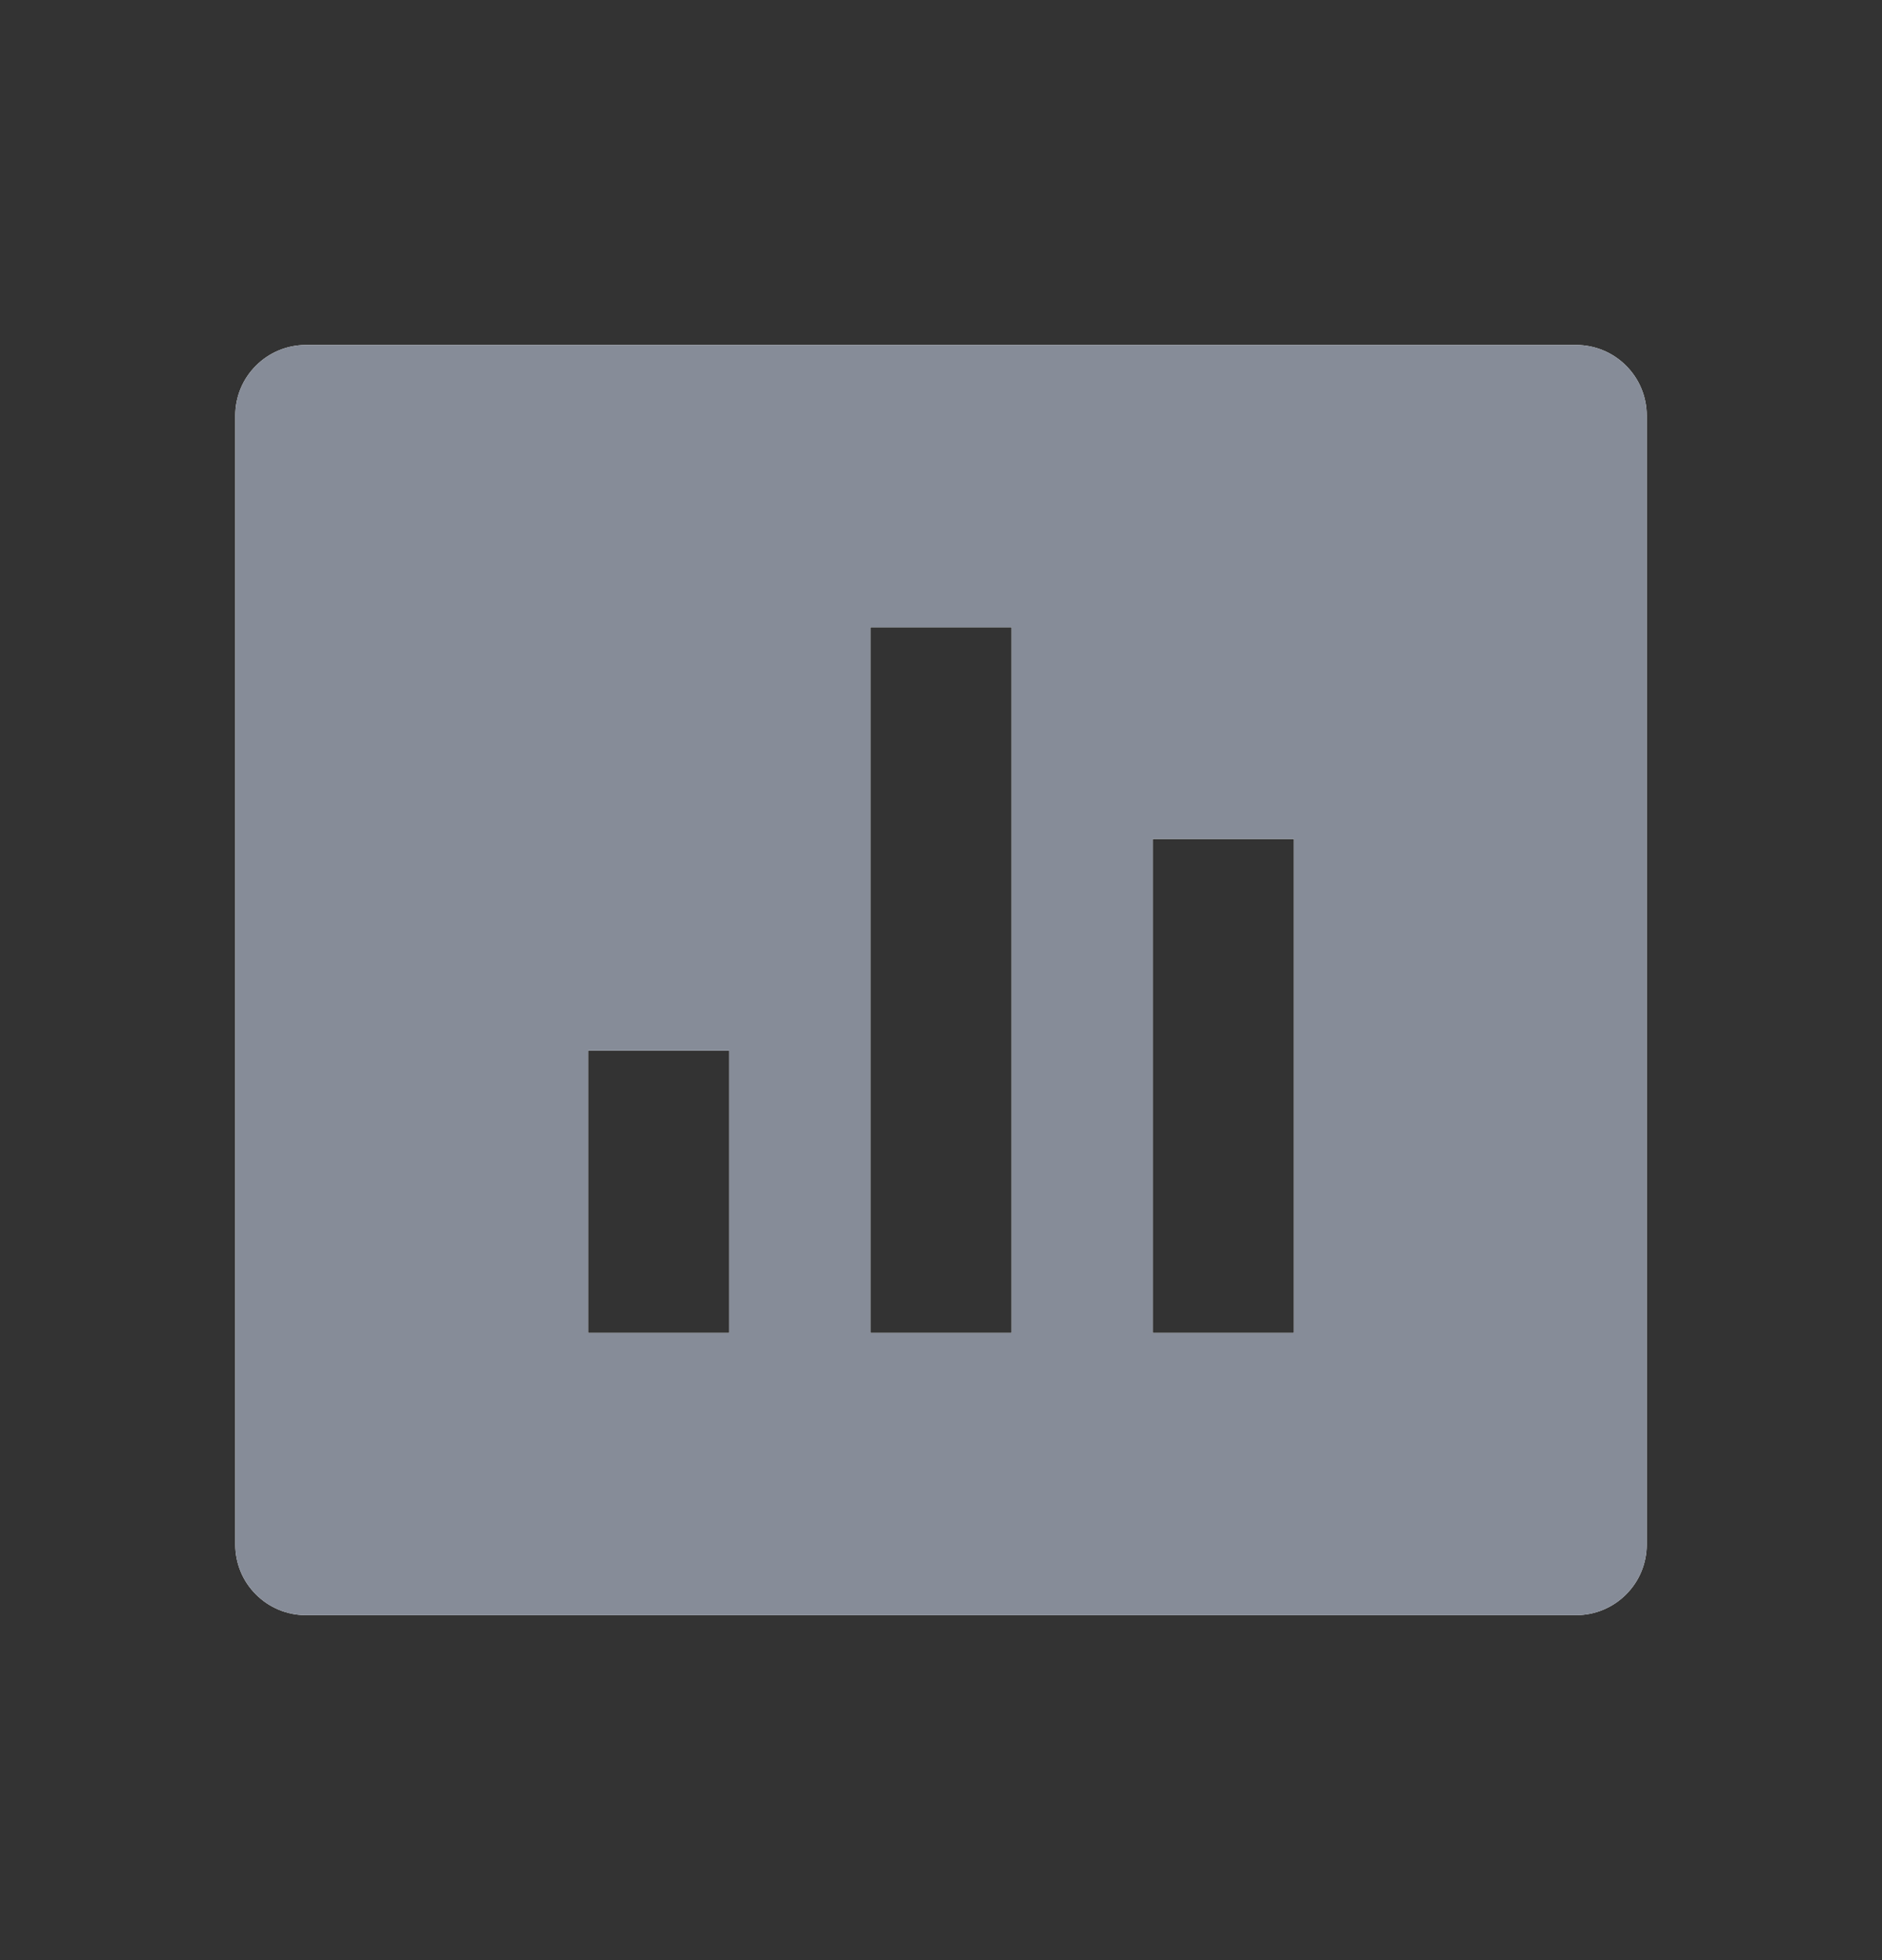
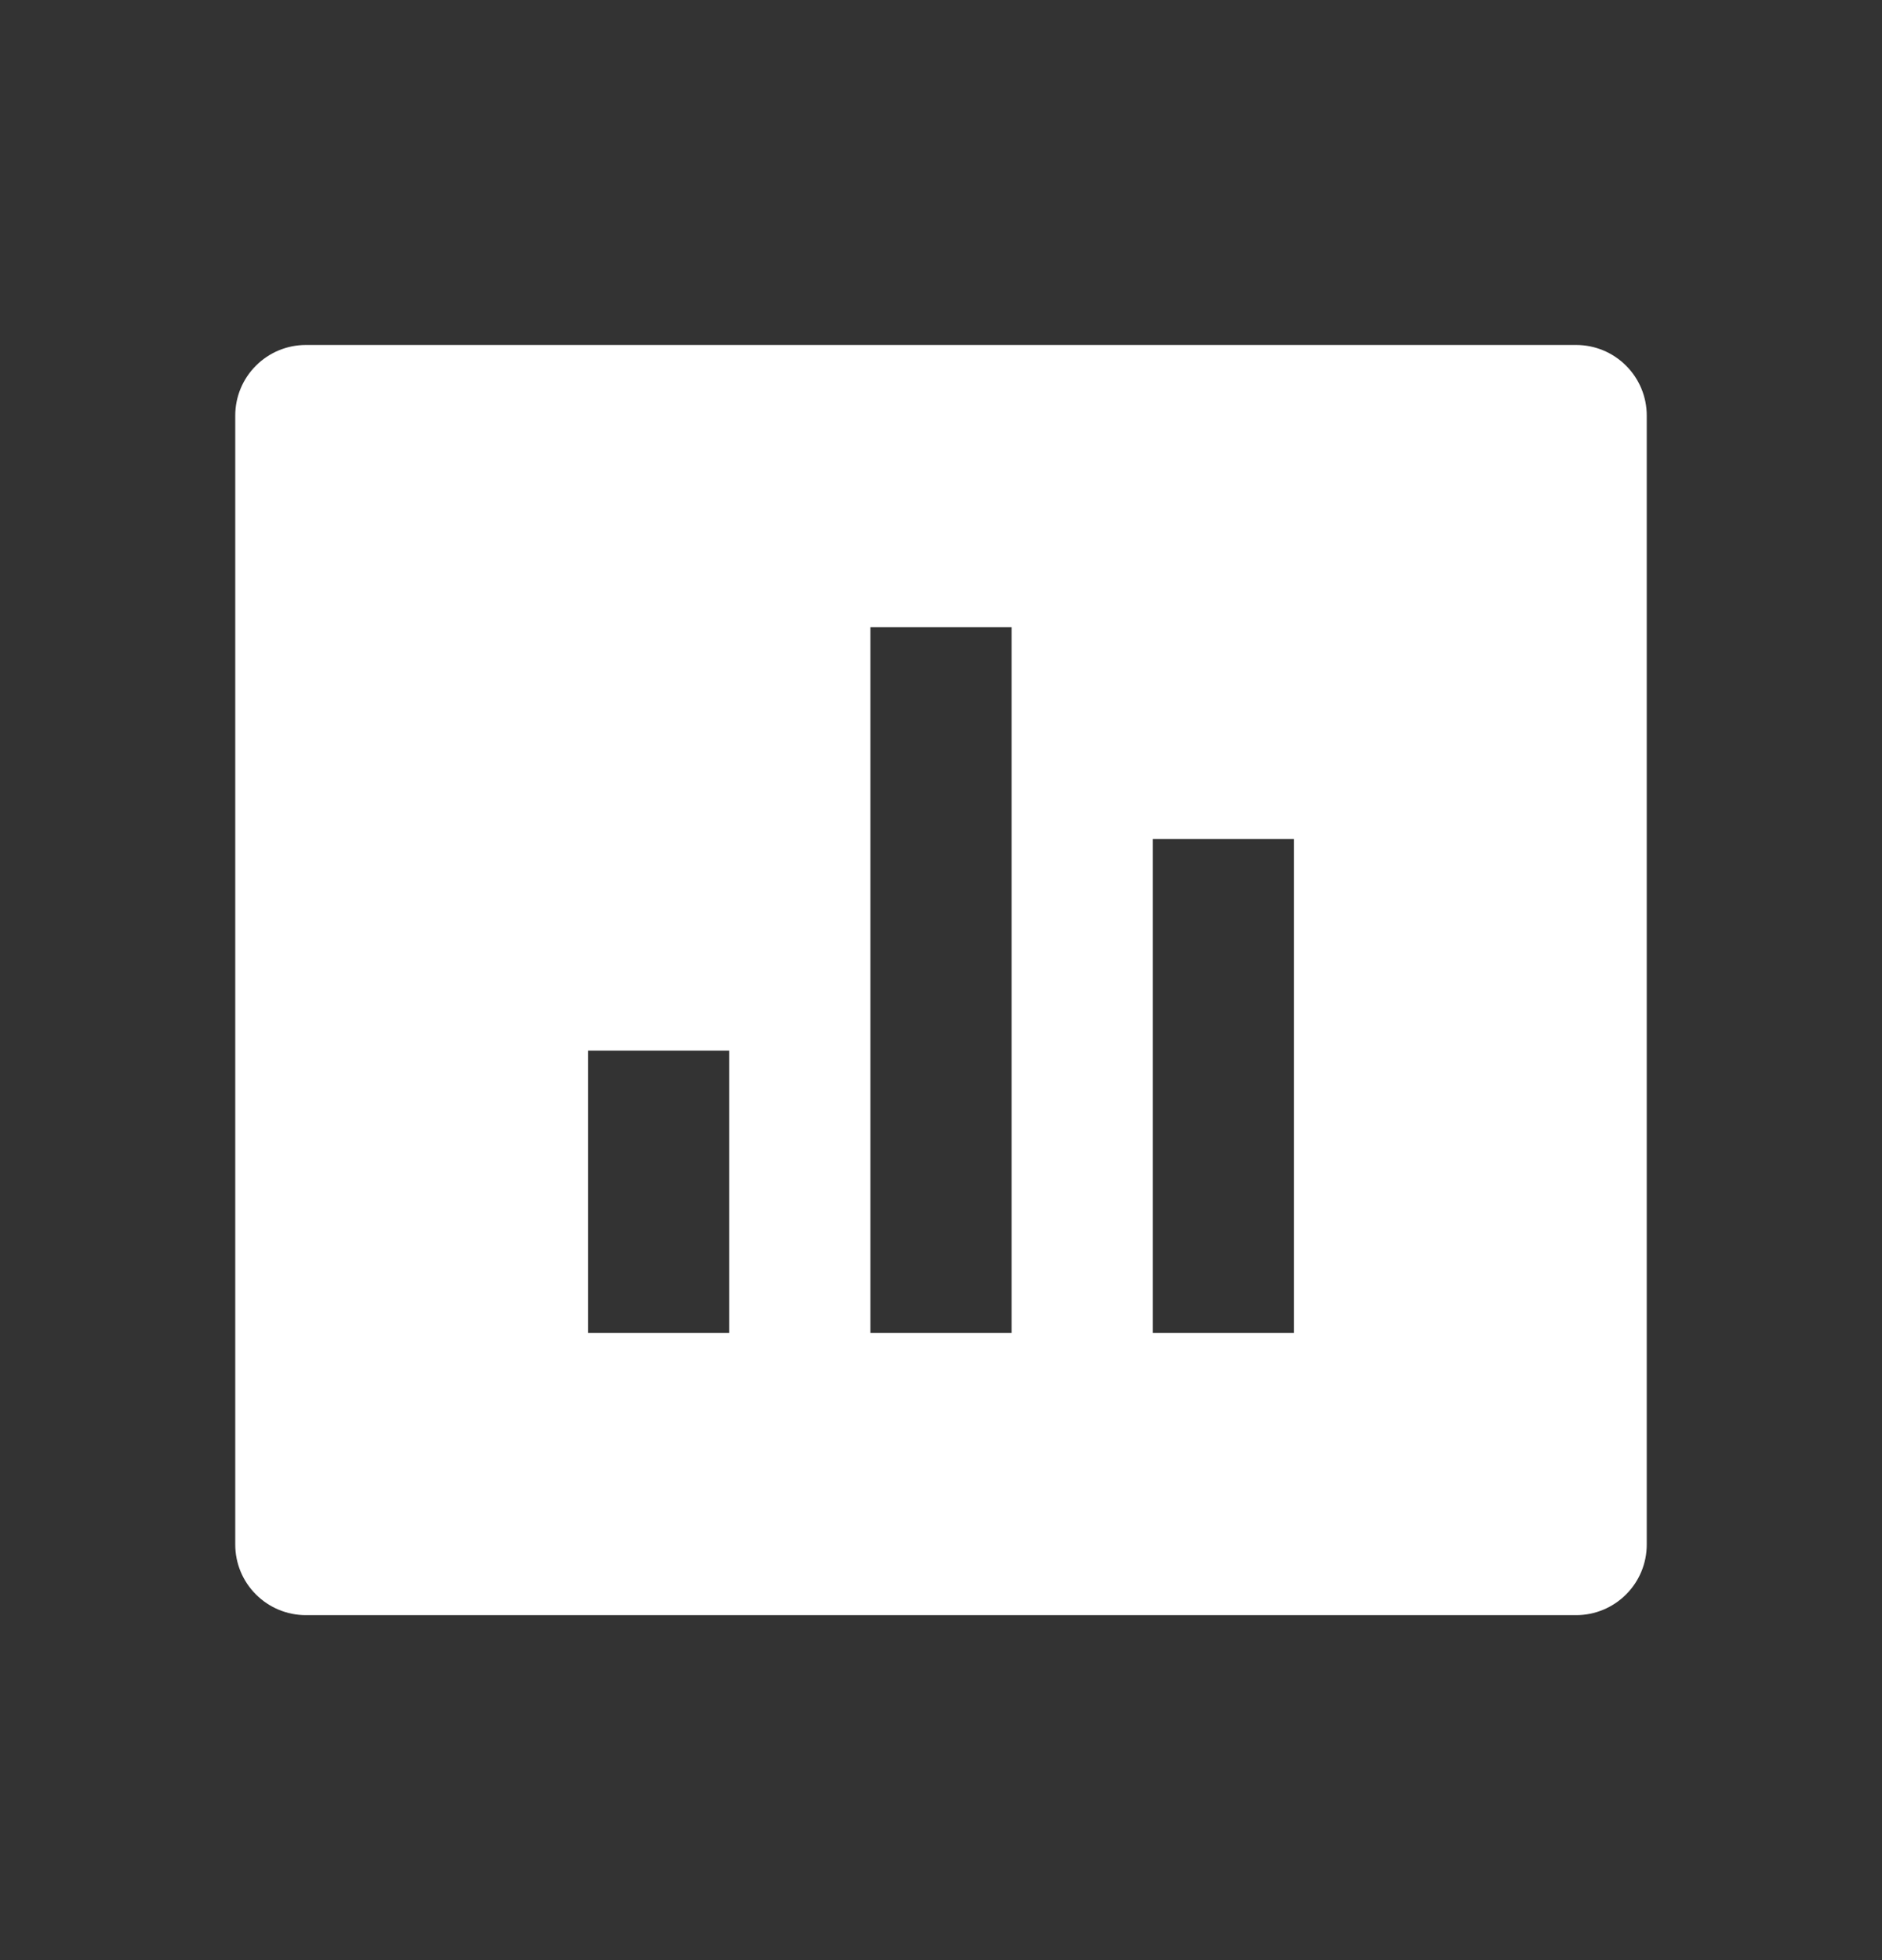
<svg xmlns="http://www.w3.org/2000/svg" width="24" height="25" viewBox="0 0 24 25" fill="none">
  <rect x="0" y="0" width="24" height="25" fill="#333333" stroke="none" />
  <path d="M3.9 4.4H20.1C20.339 4.4 20.568 4.495 20.736 4.664C20.905 4.832 21 5.061 21 5.3V19.7C21 19.939 20.905 20.168 20.736 20.336C20.568 20.505 20.339 20.6 20.1 20.6H3.9C3.661 20.6 3.432 20.505 3.264 20.336C3.095 20.168 3 19.939 3 19.7V5.3C3 5.061 3.095 4.832 3.264 4.664C3.432 4.495 3.661 4.4 3.9 4.4ZM7.5 13.4V17H9.3V13.4H7.5ZM11.1 8V17H12.9V8H11.1ZM14.7 10.7V17H16.5V10.7H14.7Z" fill="white" />
-   <path d="M3.9 4.4H20.1C20.339 4.4 20.568 4.495 20.736 4.664C20.905 4.832 21 5.061 21 5.3V19.7C21 19.939 20.905 20.168 20.736 20.336C20.568 20.505 20.339 20.6 20.1 20.6H3.9C3.661 20.6 3.432 20.505 3.264 20.336C3.095 20.168 3 19.939 3 19.7V5.3C3 5.061 3.095 4.832 3.264 4.664C3.432 4.495 3.661 4.4 3.9 4.4ZM7.5 13.4V17H9.3V13.4H7.5ZM11.1 8V17H12.9V8H11.1ZM14.7 10.7V17H16.5V10.7H14.7Z" fill="#868C98" />
</svg>